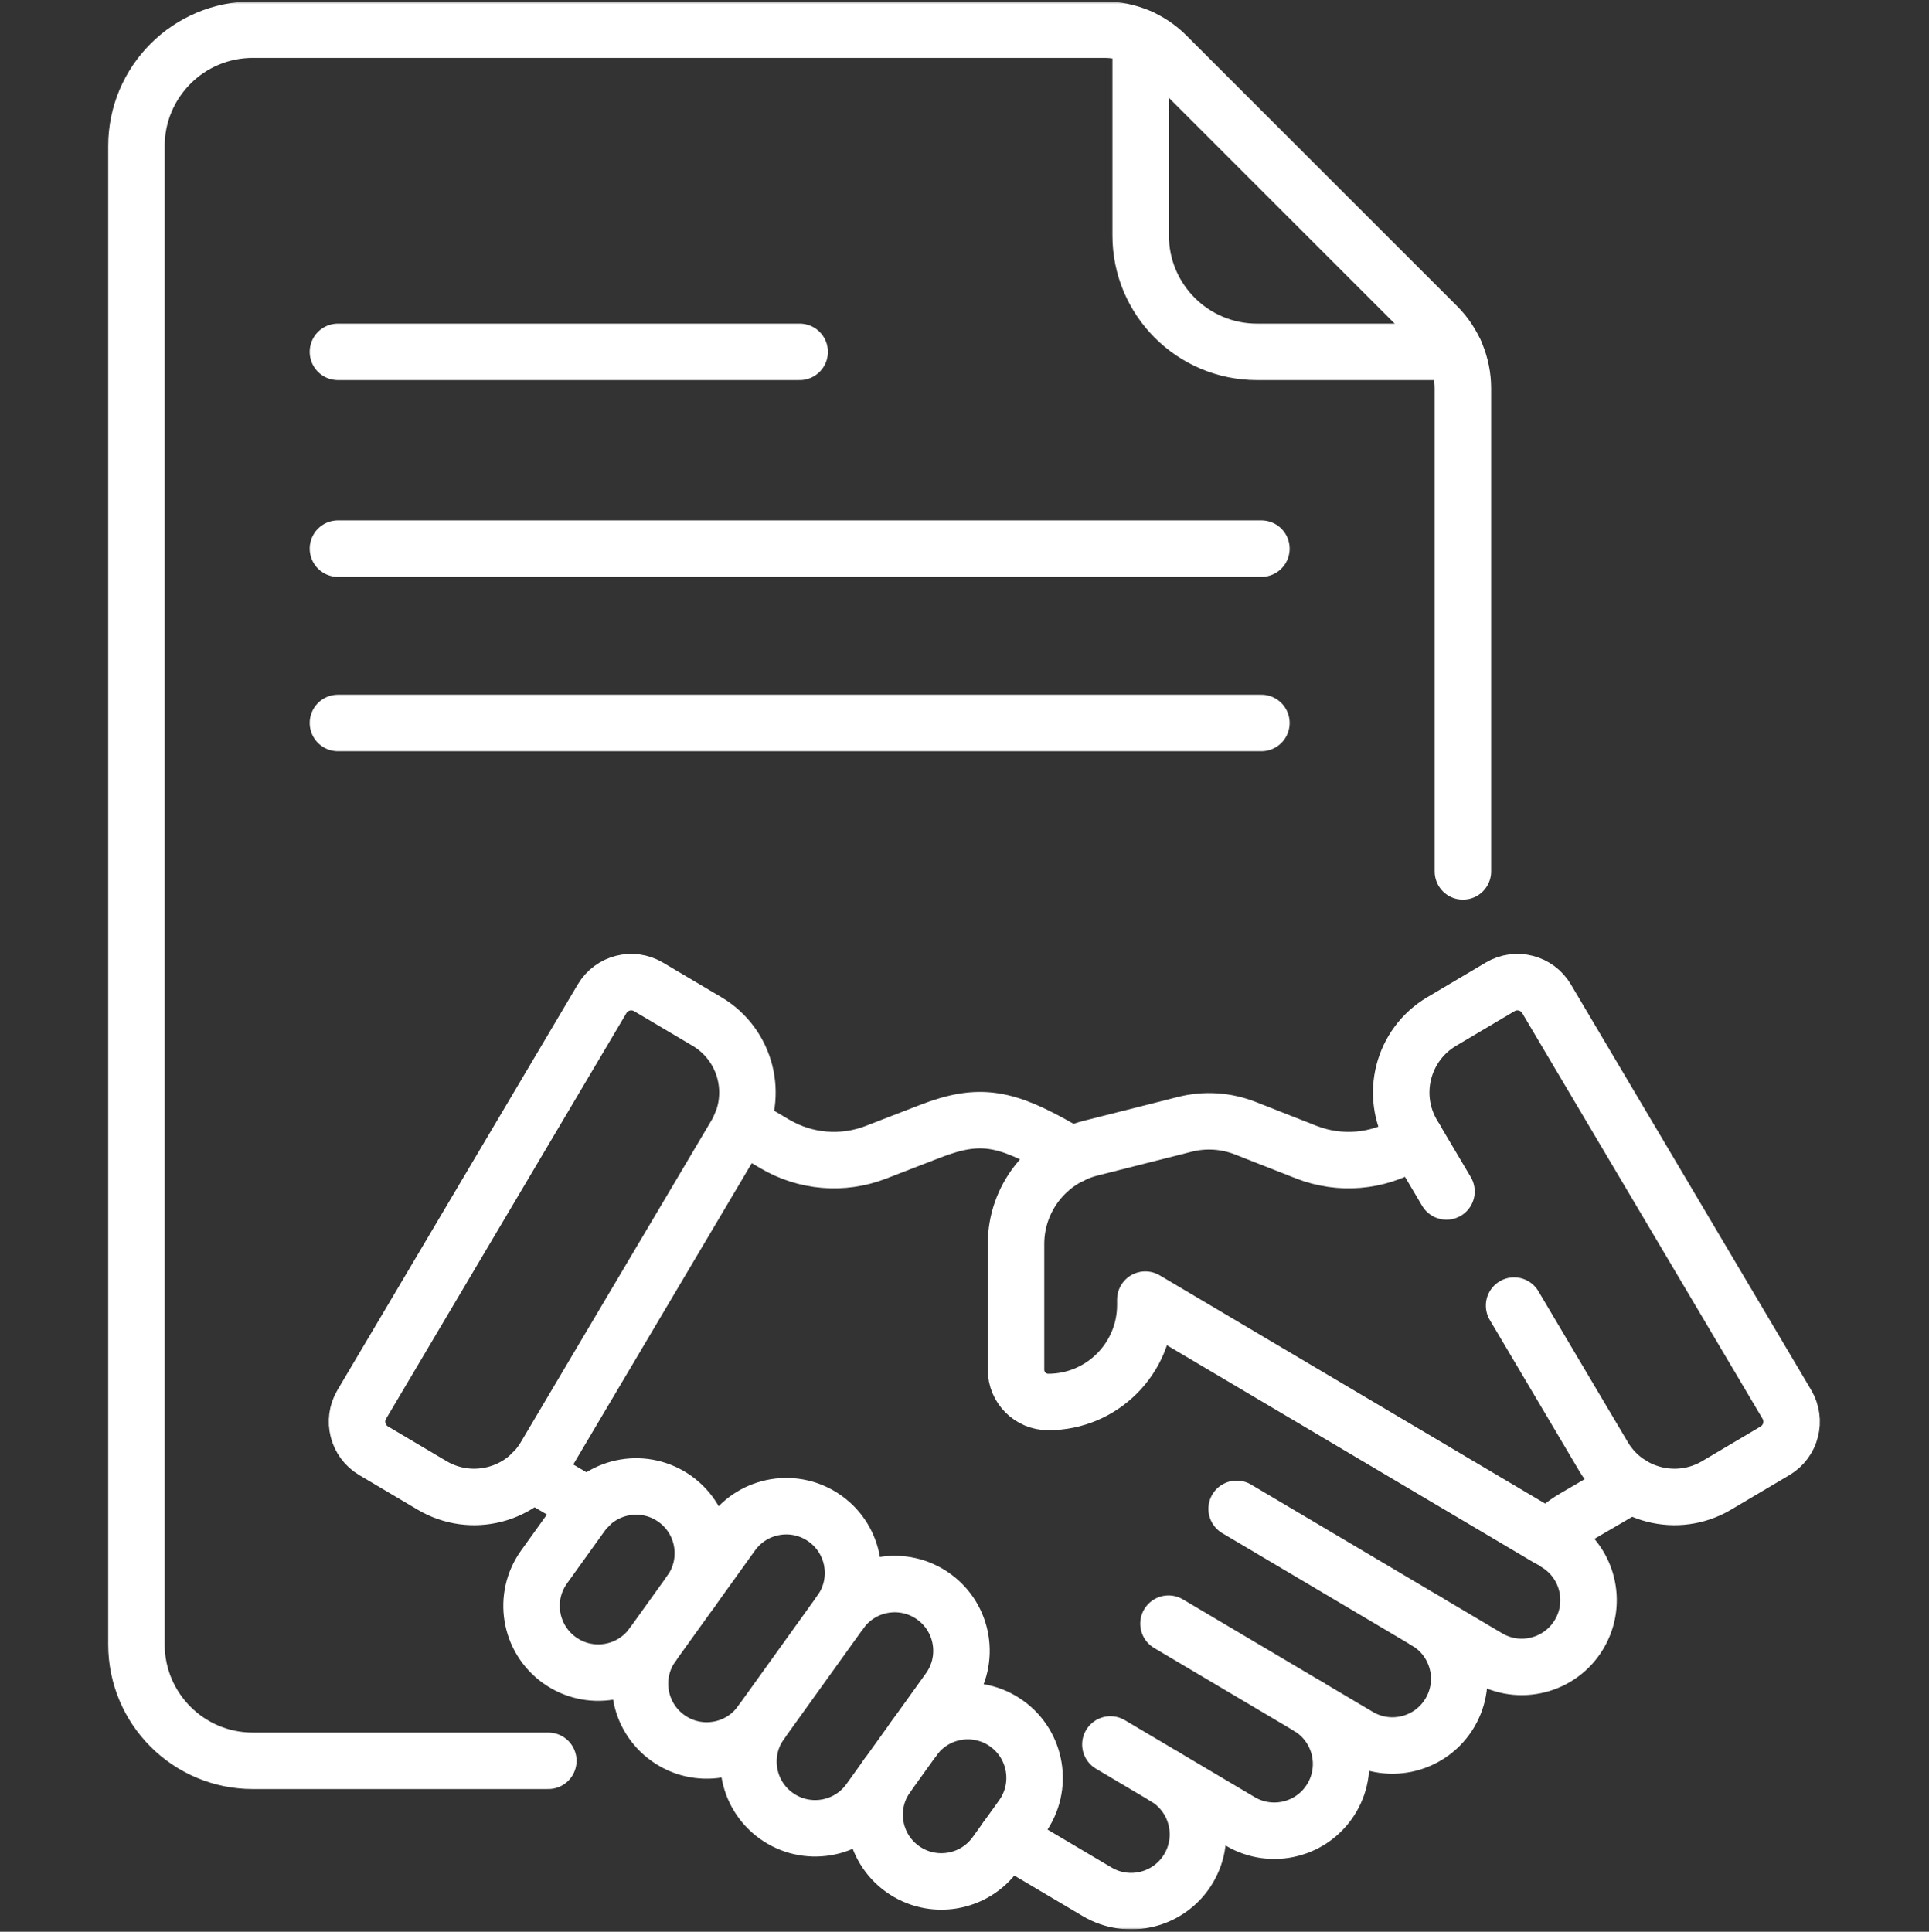
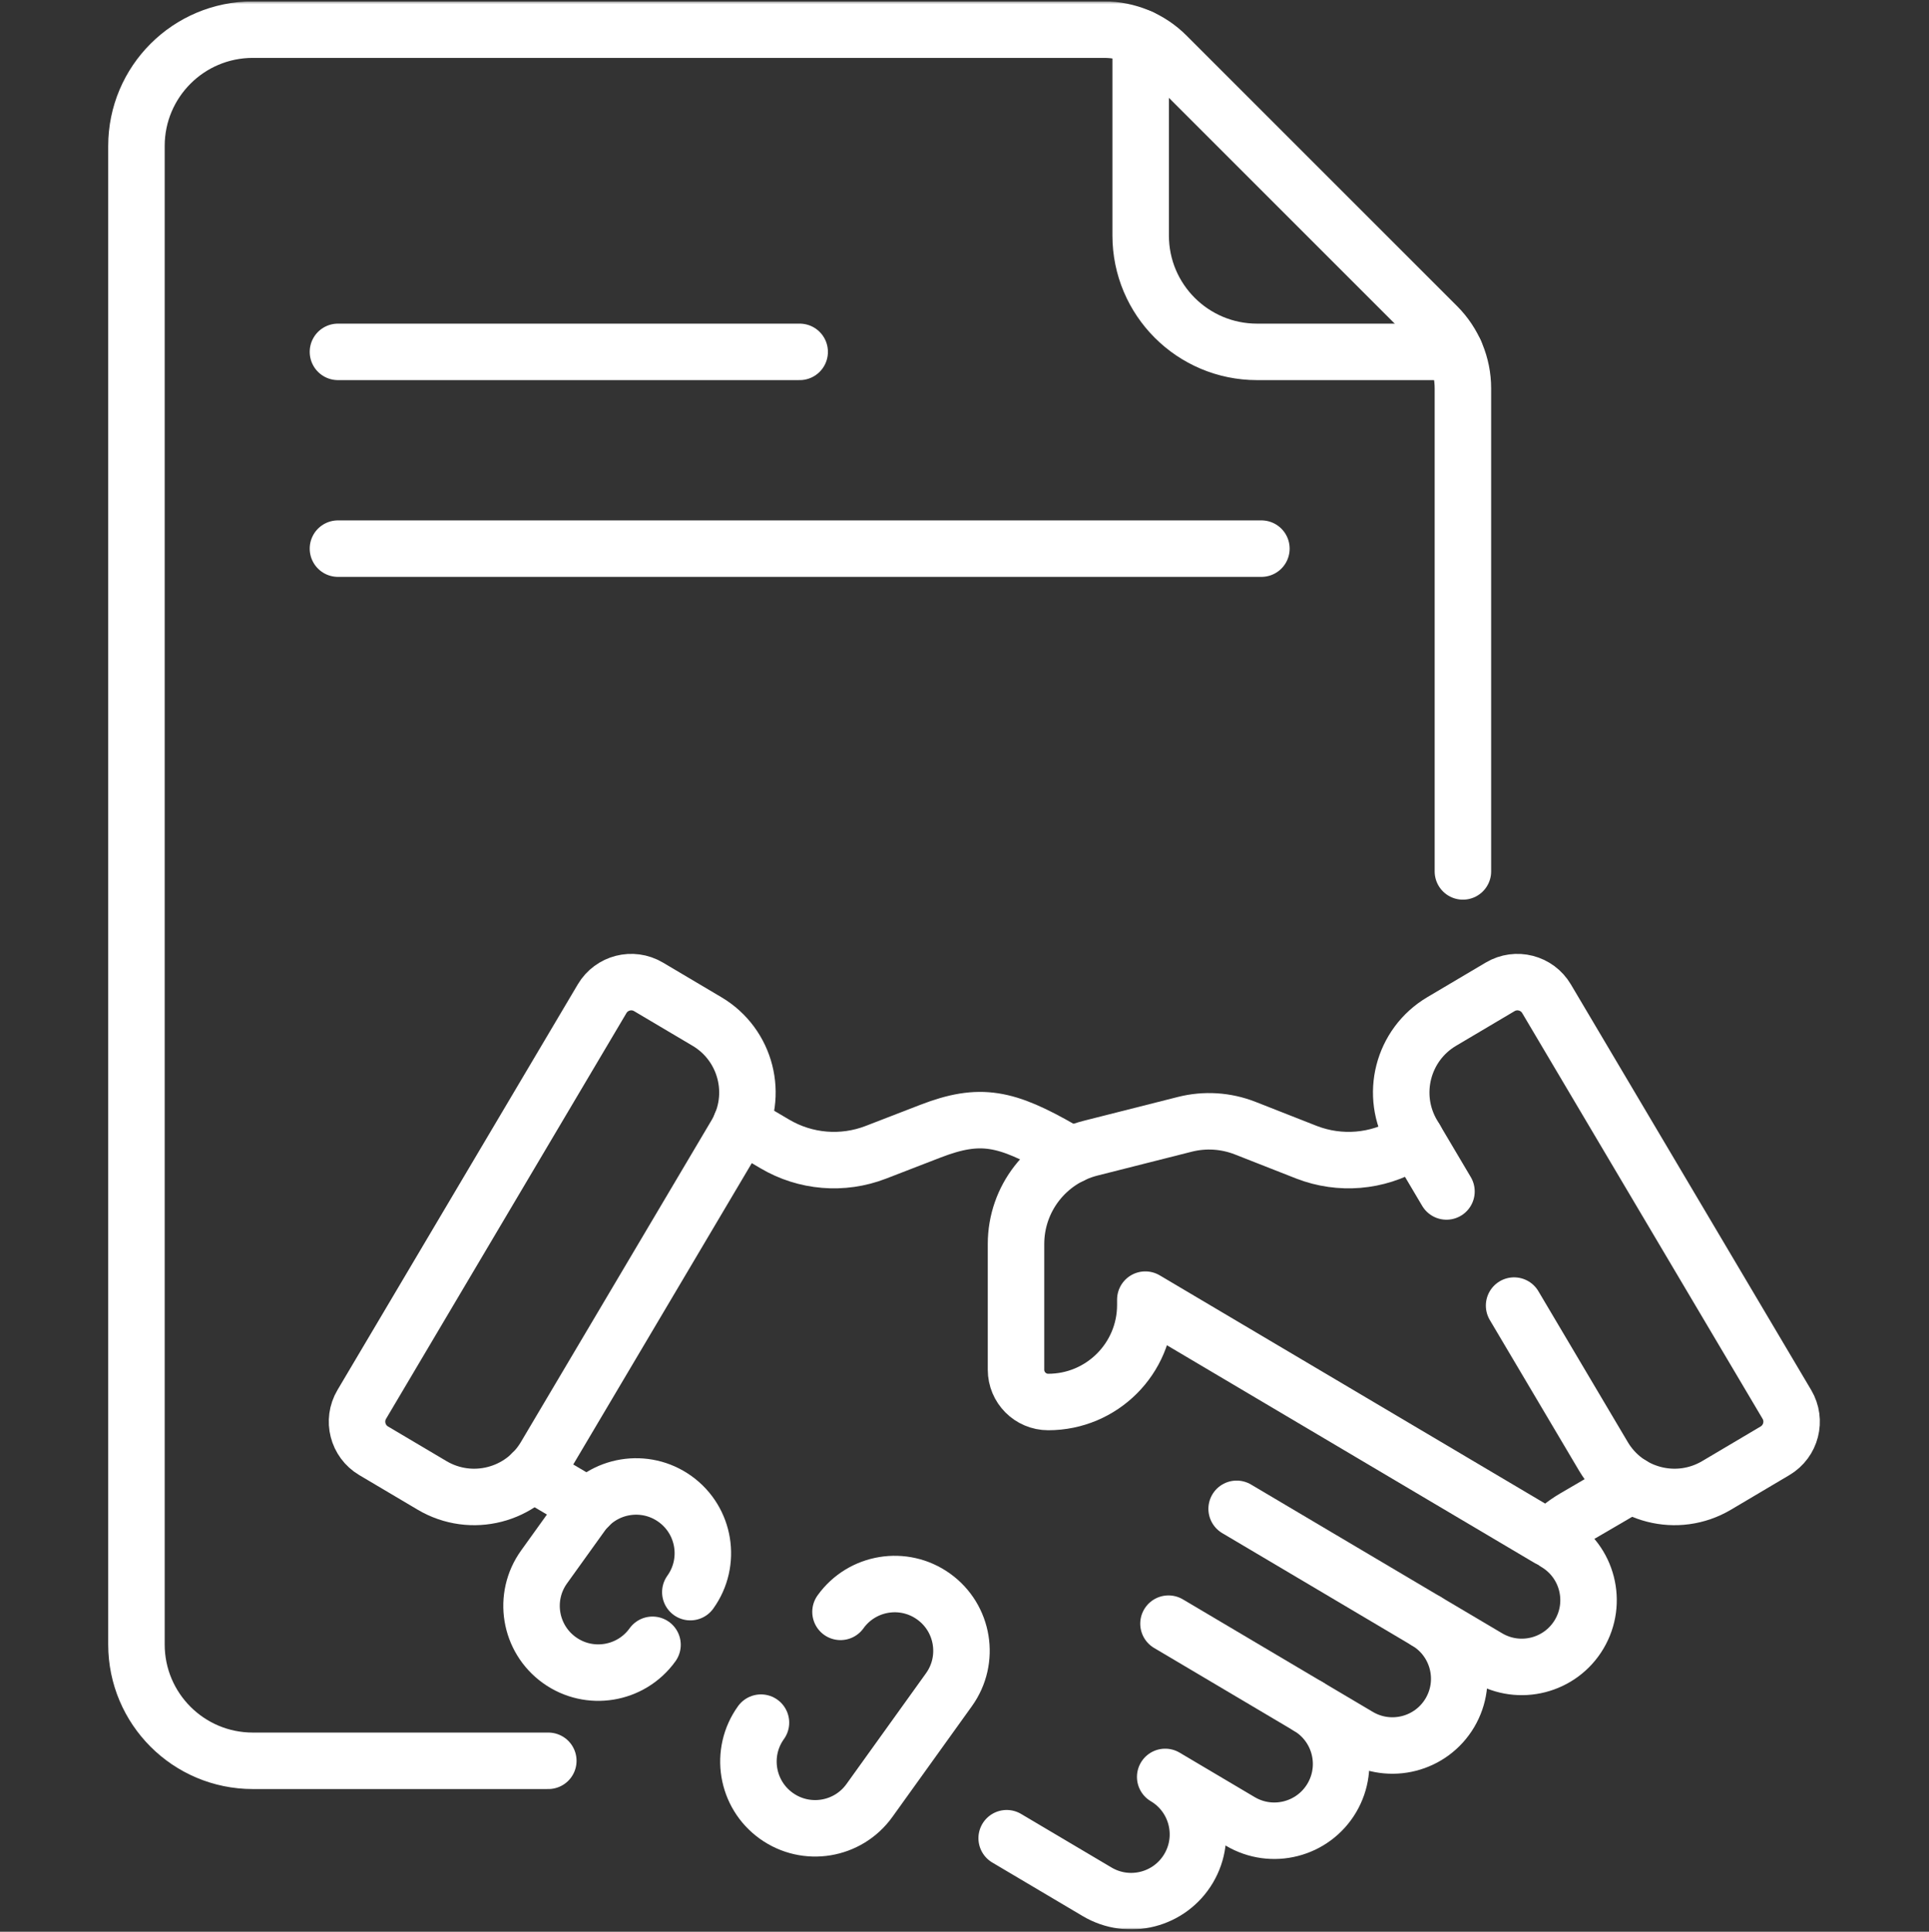
<svg xmlns="http://www.w3.org/2000/svg" width="683" height="684" viewBox="0 0 683 684" fill="none">
  <rect x="0" y="0" width="683" height="684" fill="#333333" stroke="none" />
  <g clip-path="url(#clip0_106_91)">
    <path d="M505.073 574.077L437.859 534.257" stroke="white" stroke-width="20" stroke-miterlimit="10" stroke-linecap="round" stroke-linejoin="round" />
    <path d="M463.249 604.255L413.725 574.915" stroke="white" stroke-width="20" stroke-miterlimit="10" stroke-linecap="round" stroke-linejoin="round" />
-     <path d="M412.561 629.182L393.154 617.686" stroke="white" stroke-width="20" stroke-miterlimit="10" stroke-linecap="round" stroke-linejoin="round" />
    <path d="M119.658 194.263H446.623" stroke="white" stroke-width="20" stroke-miterlimit="10" stroke-linecap="round" stroke-linejoin="round" />
    <path d="M119.658 124.593H283.14" stroke="white" stroke-width="20" stroke-miterlimit="10" stroke-linecap="round" stroke-linejoin="round" />
-     <path d="M119.658 255.995H446.623" stroke="white" stroke-width="20" stroke-miterlimit="10" stroke-linecap="round" stroke-linejoin="round" />
    <mask id="mask0_106_91" style="mask-type:luminance" maskUnits="userSpaceOnUse" x="0" y="0" width="683" height="684">
      <path d="M0 0.5H682.667V683.167H0V0.5Z" fill="white" />
    </mask>
    <g mask="url(#mask0_106_91)">
      <path d="M403.876 13.311V83.401C403.876 106.151 422.319 124.593 445.068 124.593H515.157" stroke="white" stroke-width="20" stroke-miterlimit="10" stroke-linecap="round" stroke-linejoin="round" />
      <path d="M517.969 308.558V137.519C517.969 129.243 514.681 121.306 508.83 115.454L413.017 19.64C407.164 13.788 399.226 10.5 390.95 10.5H89.502C66.754 10.5 48.312 28.942 48.312 51.692V582.284C48.312 605.034 66.754 623.475 89.502 623.475H194.14" stroke="white" stroke-width="20" stroke-miterlimit="10" stroke-linecap="round" stroke-linejoin="round" />
      <path d="M250.311 361.693L229.613 349.43C223.918 346.055 216.566 347.938 213.193 353.631L128.09 497.281C124.717 502.977 126.598 510.327 132.293 513.701L152.993 525.963C166.877 534.189 184.799 529.602 193.026 515.718L260.558 401.726C268.783 387.841 264.197 369.918 250.311 361.693Z" stroke="white" stroke-width="20" stroke-miterlimit="10" stroke-linecap="round" stroke-linejoin="round" />
      <path d="M536.093 462.291L567.743 515.717C575.97 529.601 593.894 534.189 607.778 525.964L628.478 513.701C634.173 510.327 636.054 502.977 632.679 497.281L547.577 353.632C544.203 347.937 536.851 346.056 531.158 349.429L510.458 361.693C496.574 369.919 491.986 387.841 500.213 401.727L512.151 421.879" stroke="white" stroke-width="20" stroke-miterlimit="10" stroke-linecap="round" stroke-linejoin="round" />
      <path d="M379.347 409.076L375.933 407.054C356.298 395.786 347.115 393.704 329.401 400.55L310.094 408.016C298.345 412.557 285.161 411.461 274.323 405.041L262.385 398.001" stroke="white" stroke-width="20" stroke-miterlimit="10" stroke-linecap="round" stroke-linejoin="round" />
      <path d="M188.418 521.574L208.425 533.382" stroke="white" stroke-width="20" stroke-miterlimit="10" stroke-linecap="round" stroke-linejoin="round" />
      <path d="M356.431 650.886L388.461 669.862C399.695 676.518 414.196 672.804 420.851 661.572C427.507 650.339 423.793 635.838 412.561 629.183L439.148 644.934C450.383 651.588 464.884 647.878 471.539 636.644C478.193 625.412 474.481 610.911 463.248 604.255L480.973 614.756C492.207 621.411 506.708 617.699 513.363 606.467C520.017 595.234 516.305 580.732 505.072 574.078L526.765 586.928C537.997 593.582 552.497 589.871 559.151 578.639C565.805 567.407 562.095 552.908 550.863 546.252" stroke="white" stroke-width="20" stroke-miterlimit="10" stroke-linecap="round" stroke-linejoin="round" />
      <path d="M501.217 403.422L498.433 405.041C487.595 411.461 474.411 412.558 462.662 408.015L440.889 399.461C434.078 396.786 426.602 396.313 419.509 398.109L386.147 406.551C370.618 410.481 359.739 424.455 359.739 440.475V485.007C359.739 491.305 364.842 496.426 371.138 496.43C390.126 496.442 405.522 481.054 405.522 462.069V460.183L548.318 544.745C550.963 541.927 553.997 539.491 557.333 537.514L577.565 525.694" stroke="white" stroke-width="20" stroke-miterlimit="10" stroke-linecap="round" stroke-linejoin="round" />
      <path d="M231.036 582.399C223.424 593.001 208.658 595.427 198.055 587.815C187.452 580.203 185.027 565.435 192.639 554.832L206.026 536.185C213.639 525.583 228.404 523.156 239.008 530.769C249.612 538.381 252.036 553.148 244.424 563.751" stroke="white" stroke-width="20" stroke-miterlimit="10" stroke-linecap="round" stroke-linejoin="round" />
-       <path d="M297.597 570.737L269.434 609.964C261.822 620.568 247.055 622.992 236.453 615.38C225.849 607.768 223.425 593.001 231.037 582.399L259.198 543.171C266.811 532.568 281.577 530.144 292.181 537.756C302.785 545.368 305.209 560.133 297.597 570.737Z" stroke="white" stroke-width="20" stroke-miterlimit="10" stroke-linecap="round" stroke-linejoin="round" />
      <path d="M297.597 570.737C305.209 560.133 319.974 557.709 330.577 565.321C341.181 572.932 343.606 587.7 335.994 598.302L307.832 637.53C300.22 648.133 285.454 650.557 274.849 642.945C264.246 635.333 261.822 620.568 269.434 609.964" stroke="white" stroke-width="20" stroke-miterlimit="10" stroke-linecap="round" stroke-linejoin="round" />
-       <path d="M323.479 615.733C331.091 605.131 345.858 602.705 356.46 610.317C367.063 617.929 369.49 632.696 361.876 643.299L352.511 656.344C344.899 666.947 330.134 669.372 319.53 661.76C308.927 654.148 306.503 639.38 314.115 628.777" stroke="white" stroke-width="20" stroke-miterlimit="10" stroke-linecap="round" stroke-linejoin="round" />
    </g>
  </g>
  <defs>
    <clipPath id="clip0_106_91">
      <rect width="682.667" height="682.667" fill="white" transform="translate(0 0.5)" />
    </clipPath>
  </defs>
</svg>